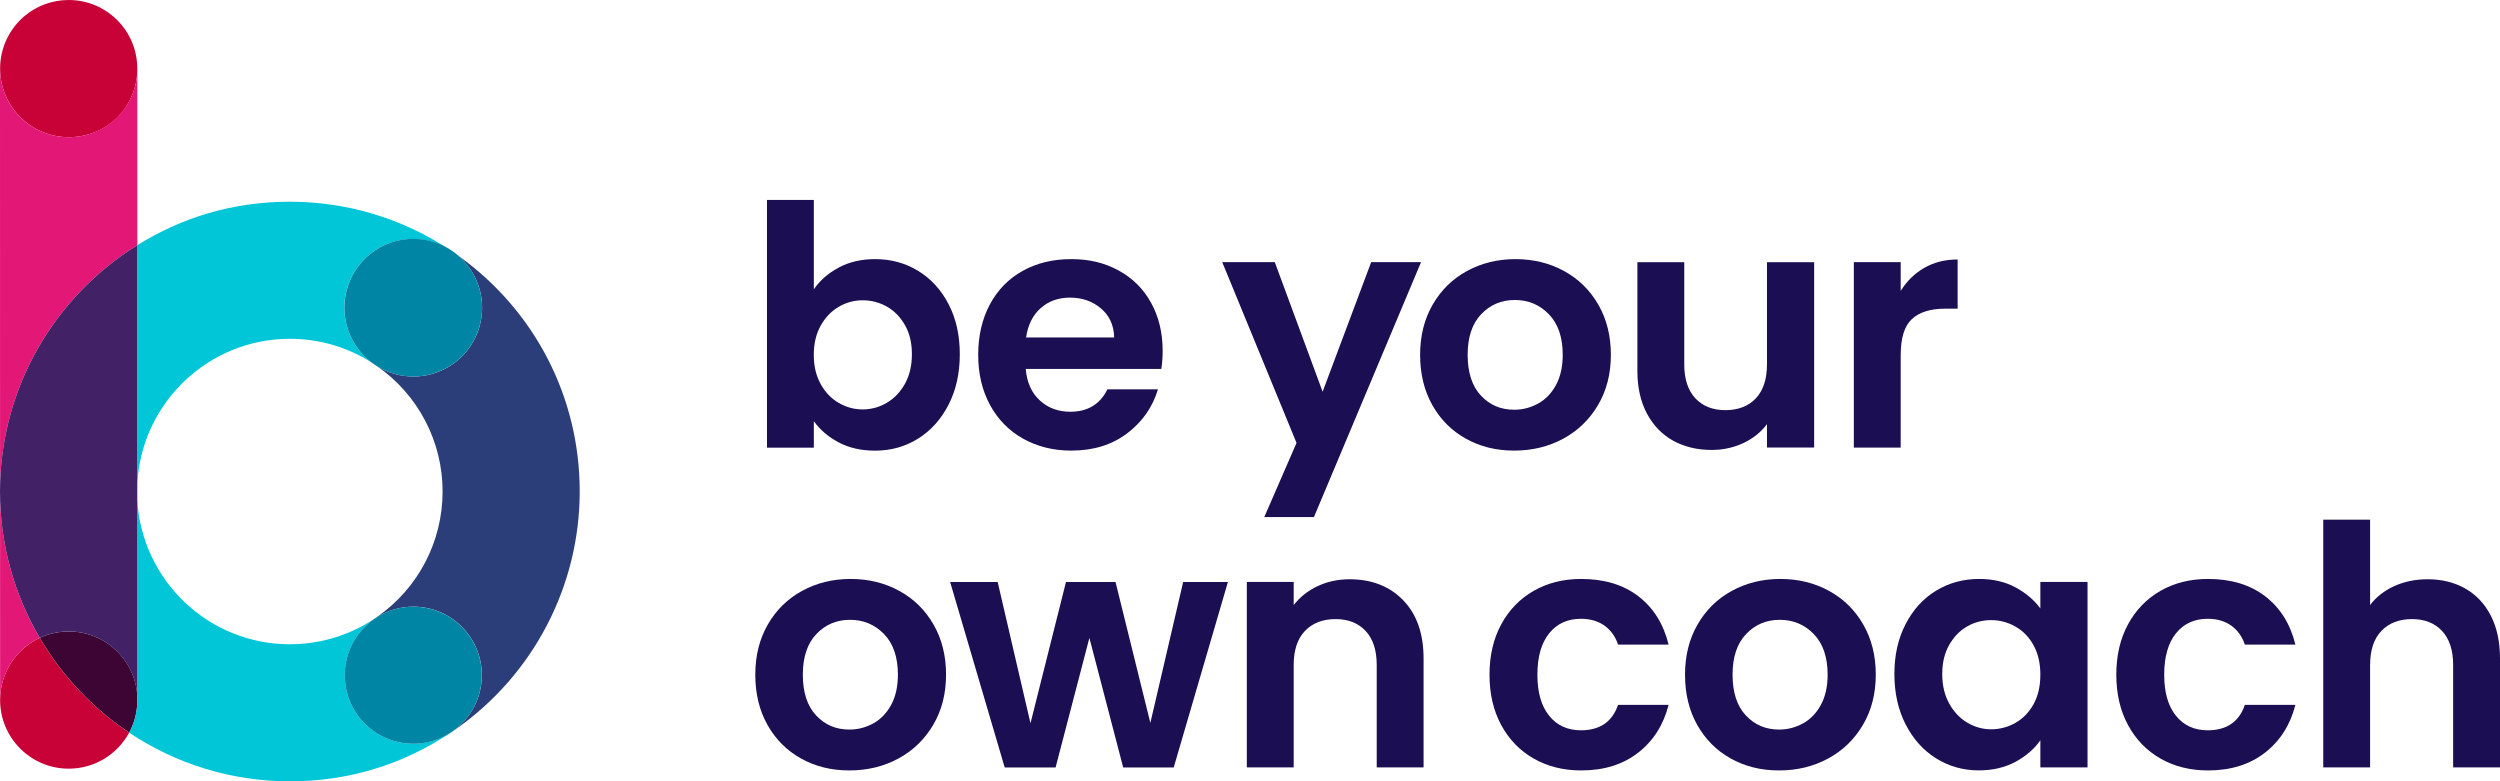
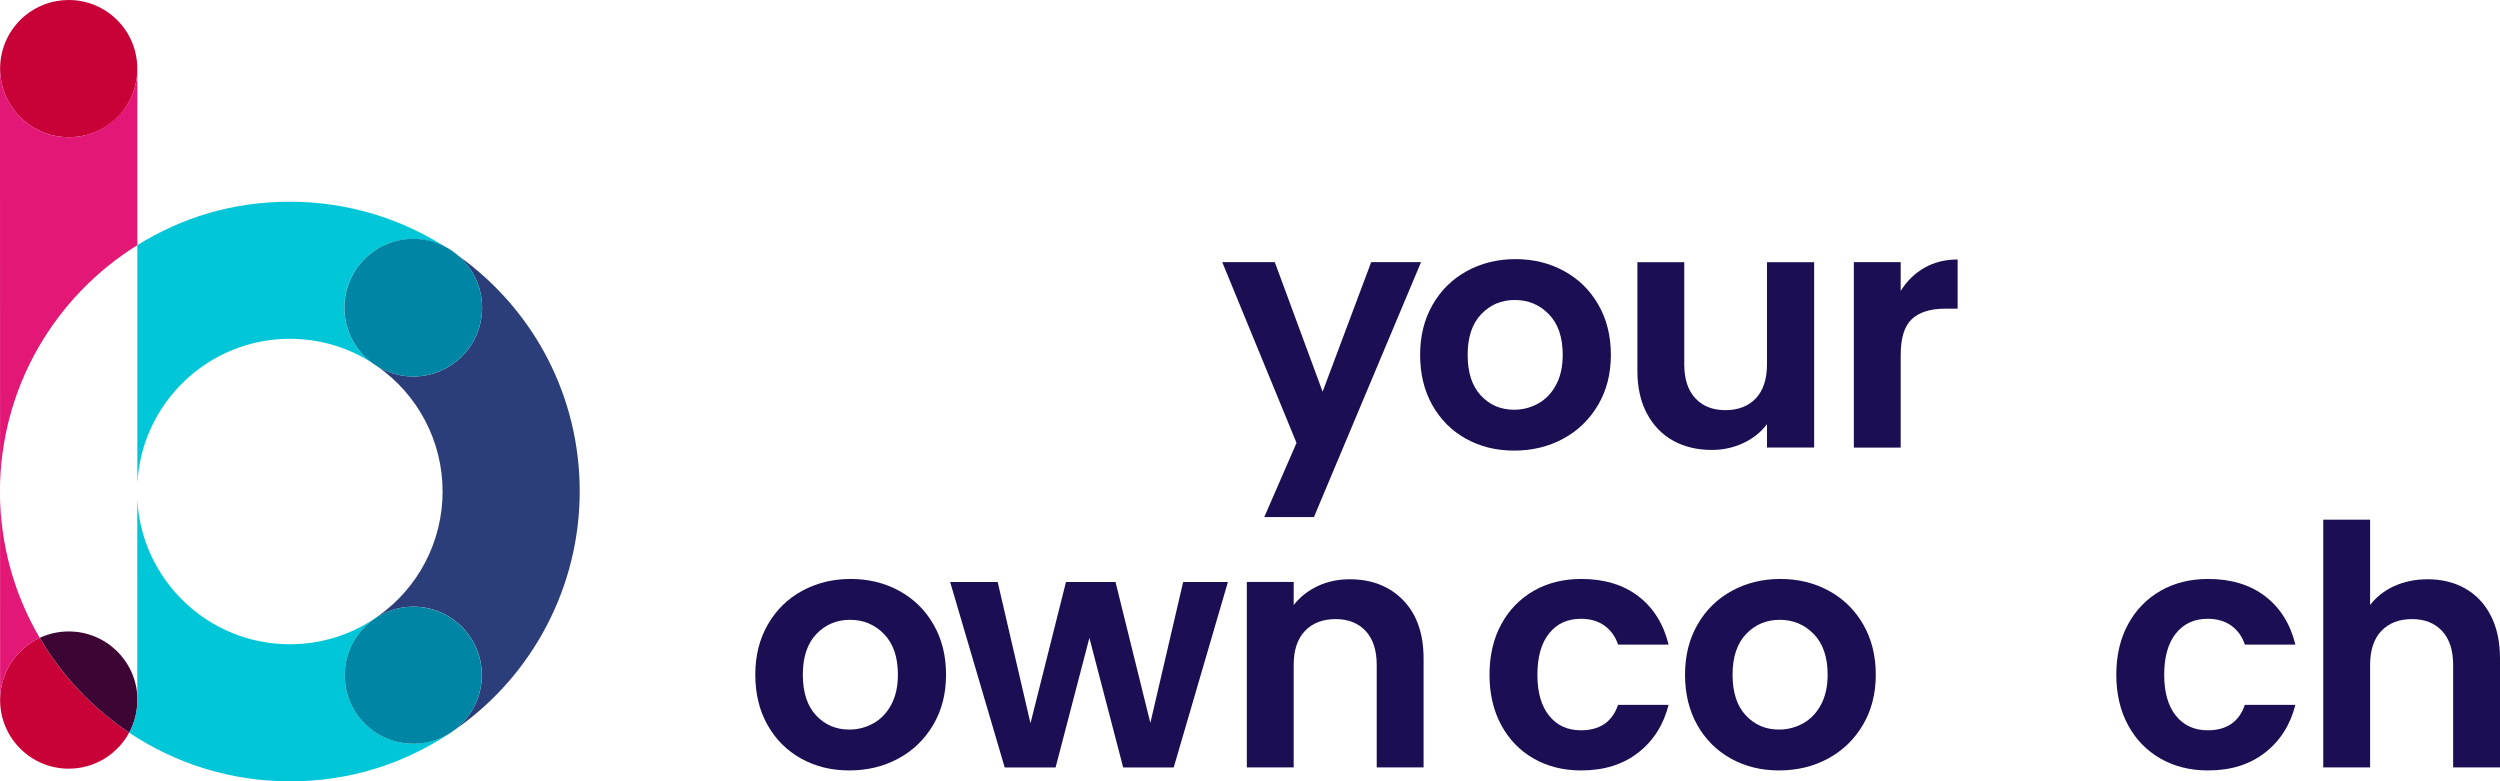
<svg xmlns="http://www.w3.org/2000/svg" id="Standard" viewBox="0 0 483.85 151.22">
  <defs>
    <style>
      .cls-1 {
        fill: #001263;
      }

      .cls-1, .cls-2, .cls-3, .cls-4, .cls-5, .cls-6, .cls-7, .cls-8, .cls-9 {
        stroke-width: 0px;
      }

      .cls-2 {
        fill: #c80237;
      }

      .cls-3 {
        fill: #3d0533;
      }

      .cls-4 {
        fill: #2c3e79;
      }

      .cls-5 {
        fill: #e21776;
      }

      .cls-6 {
        fill: #0086a4;
      }

      .cls-7 {
        fill: #00c6d7;
      }

      .cls-8 {
        fill: #422166;
      }

      .cls-9 {
        fill: #1c0e52;
      }
    </style>
  </defs>
  <g>
-     <path class="cls-9" d="M162.34,51.77c2.05-1.08,4.39-1.62,7.03-1.62,3.07,0,5.84.76,8.32,2.27,2.48,1.51,4.45,3.66,5.9,6.45,1.45,2.79,2.17,6.01,2.17,9.69s-.72,6.92-2.17,9.75c-1.45,2.83-3.41,5.02-5.9,6.58-2.48,1.55-5.26,2.33-8.32,2.33-2.68,0-5.02-.53-7.03-1.59-2.01-1.06-3.62-2.43-4.83-4.11v5.12h-9.07v-47.94h9.07v17.3c1.17-1.73,2.77-3.13,4.83-4.21ZM175.16,62.95c-.89-1.58-2.05-2.77-3.5-3.6-1.45-.82-3.01-1.23-4.7-1.23s-3.19.42-4.63,1.26c-1.45.84-2.61,2.06-3.5,3.66-.89,1.6-1.33,3.48-1.33,5.64s.44,4.04,1.33,5.64c.88,1.6,2.05,2.82,3.5,3.66,1.45.84,2.99,1.26,4.63,1.26s3.25-.43,4.7-1.3c1.45-.86,2.61-2.09,3.5-3.69.88-1.6,1.33-3.5,1.33-5.7s-.44-4.03-1.33-5.6Z" />
-     <path class="cls-9" d="M224.76,71.4h-26.24c.22,2.59,1.12,4.62,2.72,6.09,1.6,1.47,3.56,2.2,5.9,2.2,3.37,0,5.77-1.45,7.19-4.34h9.78c-1.04,3.46-3.02,6.3-5.96,8.52-2.94,2.23-6.54,3.34-10.82,3.34-3.46,0-6.55-.77-9.3-2.3-2.74-1.53-4.88-3.7-6.41-6.51-1.53-2.81-2.3-6.05-2.3-9.72s.76-6.97,2.27-9.78c1.51-2.81,3.63-4.97,6.35-6.48,2.72-1.51,5.85-2.27,9.39-2.27s6.47.73,9.17,2.2c2.7,1.47,4.79,3.55,6.28,6.25,1.49,2.7,2.24,5.8,2.24,9.3,0,1.3-.09,2.46-.26,3.5ZM215.63,65.31c-.04-2.33-.89-4.2-2.53-5.6-1.64-1.4-3.65-2.11-6.02-2.11-2.25,0-4.14.68-5.67,2.04-1.53,1.36-2.47,3.25-2.82,5.67h17.04Z" />
    <path class="cls-9" d="M283.72,84.91c-2.76-1.53-4.93-3.7-6.51-6.51-1.58-2.81-2.36-6.05-2.36-9.72s.81-6.91,2.43-9.72c1.62-2.81,3.83-4.98,6.64-6.51,2.81-1.53,5.94-2.3,9.39-2.3s6.59.77,9.39,2.3c2.81,1.53,5.02,3.7,6.64,6.51,1.62,2.81,2.43,6.05,2.43,9.72s-.83,6.91-2.49,9.72c-1.66,2.81-3.91,4.98-6.74,6.51-2.83,1.53-5.99,2.3-9.49,2.3s-6.57-.77-9.33-2.3ZM297.68,78.11c1.45-.8,2.6-2,3.47-3.6.86-1.6,1.3-3.54,1.3-5.83,0-3.41-.9-6.03-2.69-7.87-1.79-1.84-3.98-2.75-6.58-2.75s-4.76.92-6.51,2.75c-1.75,1.84-2.62,4.46-2.62,7.87s.85,6.04,2.56,7.87c1.71,1.84,3.85,2.75,6.45,2.75,1.64,0,3.18-.4,4.63-1.2Z" />
    <path class="cls-9" d="M351.11,50.73v35.89h-9.13v-4.53c-1.17,1.55-2.69,2.78-4.57,3.66s-3.92,1.33-6.12,1.33c-2.81,0-5.29-.59-7.45-1.78-2.16-1.19-3.85-2.94-5.09-5.25-1.23-2.31-1.85-5.06-1.85-8.26v-21.05h9.07v19.76c0,2.85.71,5.04,2.14,6.58,1.43,1.53,3.37,2.3,5.83,2.3s4.47-.77,5.9-2.3c1.43-1.53,2.14-3.73,2.14-6.58v-19.76h9.13Z" />
    <path class="cls-9" d="M372.43,51.84c1.88-1.08,4.03-1.62,6.45-1.62v9.52h-2.4c-2.85,0-5,.67-6.45,2.01-1.45,1.34-2.17,3.67-2.17,7v17.88h-9.07v-35.89h9.07v5.57c1.17-1.9,2.69-3.39,4.57-4.47Z" />
    <path class="cls-9" d="M155.05,146.81c-2.76-1.53-4.93-3.7-6.51-6.51-1.58-2.81-2.36-6.05-2.36-9.72s.81-6.91,2.43-9.72c1.62-2.81,3.83-4.98,6.64-6.51,2.81-1.53,5.94-2.3,9.39-2.3s6.59.77,9.39,2.3c2.81,1.53,5.02,3.7,6.64,6.51,1.62,2.81,2.43,6.05,2.43,9.72s-.83,6.91-2.49,9.72c-1.66,2.81-3.91,4.98-6.74,6.51-2.83,1.53-5.99,2.3-9.49,2.3s-6.57-.77-9.33-2.3ZM169.01,140.01c1.45-.8,2.6-2,3.47-3.6.86-1.6,1.3-3.54,1.3-5.83,0-3.41-.9-6.03-2.69-7.87-1.79-1.84-3.98-2.75-6.58-2.75s-4.76.92-6.51,2.75c-1.75,1.84-2.62,4.46-2.62,7.87s.85,6.04,2.56,7.87c1.71,1.84,3.85,2.75,6.45,2.75,1.64,0,3.18-.4,4.63-1.2Z" />
    <path class="cls-9" d="M237.65,112.64l-10.49,35.89h-9.78l-6.54-25.07-6.54,25.07h-9.85l-10.56-35.89h9.2l6.35,27.34,6.87-27.34h9.59l6.74,27.27,6.35-27.27h8.68Z" />
    <path class="cls-9" d="M271.57,116.17c2.63,2.7,3.95,6.47,3.95,11.3v21.05h-9.07v-19.82c0-2.85-.71-5.04-2.14-6.58-1.43-1.53-3.37-2.3-5.83-2.3s-4.48.77-5.93,2.3c-1.45,1.53-2.17,3.73-2.17,6.58v19.82h-9.07v-35.89h9.07v4.47c1.21-1.55,2.75-2.77,4.63-3.66,1.88-.88,3.94-1.33,6.19-1.33,4.28,0,7.73,1.35,10.37,4.05Z" />
    <path class="cls-9" d="M290.55,120.83c1.51-2.79,3.61-4.94,6.28-6.48,2.68-1.53,5.74-2.3,9.2-2.3,4.45,0,8.13,1.11,11.05,3.34,2.91,2.23,4.87,5.34,5.86,9.36h-9.78c-.52-1.55-1.39-2.77-2.62-3.66-1.23-.88-2.75-1.33-4.57-1.33-2.59,0-4.64.94-6.15,2.82-1.51,1.88-2.27,4.55-2.27,8s.76,6.06,2.27,7.94c1.51,1.88,3.56,2.82,6.15,2.82,3.67,0,6.07-1.64,7.19-4.92h9.78c-.99,3.89-2.96,6.98-5.9,9.26-2.94,2.29-6.61,3.43-11.01,3.43-3.46,0-6.52-.77-9.2-2.3-2.68-1.53-4.77-3.69-6.28-6.48-1.51-2.79-2.27-6.04-2.27-9.75s.76-6.96,2.27-9.75Z" />
    <path class="cls-9" d="M334.99,146.81c-2.76-1.53-4.93-3.7-6.51-6.51-1.58-2.81-2.36-6.05-2.36-9.72s.81-6.91,2.43-9.72c1.62-2.81,3.83-4.98,6.64-6.51,2.81-1.53,5.94-2.3,9.39-2.3s6.59.77,9.39,2.3c2.81,1.53,5.02,3.7,6.64,6.51,1.62,2.81,2.43,6.05,2.43,9.72s-.83,6.91-2.49,9.72c-1.66,2.81-3.91,4.98-6.74,6.51-2.83,1.53-5.99,2.3-9.49,2.3s-6.57-.77-9.33-2.3ZM348.95,140.01c1.45-.8,2.6-2,3.47-3.6.86-1.6,1.3-3.54,1.3-5.83,0-3.41-.9-6.03-2.69-7.87-1.79-1.84-3.98-2.75-6.58-2.75s-4.76.92-6.51,2.75c-1.75,1.84-2.62,4.46-2.62,7.87s.85,6.04,2.56,7.87c1.71,1.84,3.85,2.75,6.45,2.75,1.64,0,3.18-.4,4.63-1.2Z" />
-     <path class="cls-9" d="M368.81,120.8c1.45-2.81,3.41-4.97,5.9-6.48,2.48-1.51,5.26-2.27,8.32-2.27,2.68,0,5.02.54,7.03,1.62,2.01,1.08,3.62,2.44,4.83,4.08v-5.12h9.13v35.89h-9.13v-5.25c-1.17,1.68-2.78,3.08-4.83,4.18-2.05,1.1-4.42,1.65-7.09,1.65-3.02,0-5.78-.78-8.26-2.33-2.48-1.55-4.45-3.75-5.9-6.58-1.45-2.83-2.17-6.08-2.17-9.75s.72-6.84,2.17-9.65ZM393.59,124.91c-.86-1.58-2.03-2.79-3.5-3.63-1.47-.84-3.05-1.26-4.73-1.26s-3.24.41-4.66,1.23c-1.43.82-2.58,2.02-3.47,3.6-.89,1.58-1.33,3.44-1.33,5.6s.44,4.05,1.33,5.67c.88,1.62,2.05,2.86,3.5,3.73,1.45.86,2.99,1.3,4.63,1.3s3.26-.42,4.73-1.26c1.47-.84,2.63-2.05,3.5-3.63.86-1.58,1.3-3.47,1.3-5.67s-.43-4.09-1.3-5.67Z" />
    <path class="cls-9" d="M411.86,120.83c1.51-2.79,3.61-4.94,6.28-6.48,2.68-1.53,5.74-2.3,9.2-2.3,4.45,0,8.13,1.11,11.05,3.34,2.91,2.23,4.87,5.34,5.86,9.36h-9.78c-.52-1.55-1.39-2.77-2.62-3.66-1.23-.88-2.75-1.33-4.57-1.33-2.59,0-4.64.94-6.15,2.82-1.51,1.88-2.27,4.55-2.27,8s.76,6.06,2.27,7.94c1.51,1.88,3.56,2.82,6.15,2.82,3.67,0,6.07-1.64,7.19-4.92h9.78c-.99,3.89-2.96,6.98-5.9,9.26-2.94,2.29-6.61,3.43-11.01,3.43-3.46,0-6.52-.77-9.2-2.3-2.68-1.53-4.77-3.69-6.28-6.48-1.51-2.79-2.27-6.04-2.27-9.75s.76-6.96,2.27-9.75Z" />
    <path class="cls-9" d="M477.11,113.9c2.12,1.19,3.77,2.94,4.96,5.25,1.19,2.31,1.78,5.09,1.78,8.32v21.05h-9.07v-19.82c0-2.85-.71-5.04-2.14-6.58-1.43-1.53-3.37-2.3-5.83-2.3s-4.48.77-5.93,2.3c-1.45,1.53-2.17,3.73-2.17,6.58v19.82h-9.07v-47.94h9.07v16.52c1.17-1.55,2.72-2.77,4.66-3.66,1.94-.88,4.1-1.33,6.48-1.33,2.72,0,5.14.59,7.26,1.78Z" />
    <polygon class="cls-9" points="244.69 100.07 254.3 100.07 275.03 50.73 265.38 50.73 255.98 75.81 246.72 50.73 236.55 50.73 250.93 85.72 244.69 100.07" />
  </g>
  <g>
    <path class="cls-1" d="M26.58,134.94v.59c0,1.32-.19,2.59-.55,3.79.36-1.21.56-2.5.56-3.83,0-.18,0-.37-.01-.55" />
    <path class="cls-2" d="M7.69,123.45C3.16,125.57.02,130.17.02,135.49c0,7.34,5.95,13.28,13.28,13.28,5.06,0,9.45-2.82,11.7-6.98-7.06-4.72-13-11-17.31-18.34" />
    <path class="cls-3" d="M13.31,122.21c-2.01,0-3.91.44-5.61,1.24,4.31,7.34,10.25,13.62,17.31,18.34.42-.78.77-1.61,1.03-2.47.36-1.2.55-2.47.55-3.79v-.59c-.29-7.08-6.12-12.73-13.27-12.73" />
    <path class="cls-2" d="M.02,13.27H.02s0,0,0,0M13.29,0c-3.27,0-6.26,1.18-8.57,3.13C1.85,5.57.02,9.2.02,13.27c0,7.33,5.95,13.28,13.28,13.28s12.98-5.65,13.27-12.73v-.53C26.58,5.95,20.63,0,13.29,0" />
    <path class="cls-5" d="M13.31,26.55C5.97,26.55.02,20.6.02,13.27l-.02.02s.02,126.02.02,122.21c0-5.33,3.14-9.93,7.67-12.04C2.81,115.14,0,105.45,0,95.13,0,75.02,10.64,57.35,26.58,47.45V13.82c-.29,7.08-6.12,12.73-13.27,12.73Z" />
    <g>
      <path class="cls-7" d="M87.29,48.51s-.09-.05-.13-.08c.1.06.2.13.29.19-.06-.04-.11-.08-.17-.11Z" />
      <path class="cls-7" d="M87.47,48.62s0,0,0,0c.01,0,.02.02.03.02,0,0-.02-.01-.03-.02Z" />
      <path class="cls-7" d="M56.09,65.57c5.92,0,11.64,1.74,16.52,5.04.01,0,.03.02.04.03-.04-.03-.09-.06-.13-.09-6.09-4.08-7.71-12.32-3.63-18.41,2.56-3.82,6.76-5.88,11.03-5.88,2.49,0,5.01.71,7.25,2.17-9.22-6.14-19.95-9.39-31.07-9.39s-20.94,3.08-29.52,8.41v46.09c.83-15.56,13.75-27.97,29.52-27.97Z" />
      <path class="cls-7" d="M79.99,143.94c-7.32,0-13.26-5.94-13.26-13.26,0-4.63,2.38-8.7,5.98-11.08.04-.03.07-.06.11-.09-.08.05-.16.1-.24.16-4.87,3.28-10.58,5.02-16.49,5.02-15.77,0-28.69-12.4-29.52-27.97v38.22c0,.18.01.37.01.55,0,1.33-.2,2.61-.56,3.83-.26.87-.6,1.7-1.02,2.48,8.9,5.95,19.6,9.42,31.09,9.42s22.04-3.3,31.32-9.55c.15-.1.29-.2.43-.31-.05.03-.09.05-.14.08-2.18,1.56-4.83,2.49-7.72,2.49Z" />
    </g>
    <path class="cls-4" d="M88.8,49.58c2.76,2.44,4.51,6,4.51,9.97,0,7.36-5.96,13.32-13.32,13.32-2.6,0-5.01-.75-7.06-2.04,7.98,5.54,12.73,14.58,12.73,24.29s-4.72,18.69-12.61,24.23c-.1.07-.18.14-.27.21,2.08-1.35,4.56-2.15,7.22-2.15,7.32,0,13.26,5.94,13.26,13.26,0,4.42-2.17,8.32-5.49,10.73.17-.11.35-.22.52-.34,14.97-10.5,23.91-27.68,23.91-45.95s-8.72-35-23.39-45.54Z" />
    <circle class="cls-6" cx="79.98" cy="59.55" r="13.32" transform="translate(-16.7 35.14) rotate(-22.5)" />
    <circle class="cls-6" cx="79.99" cy="130.68" r="13.26" transform="translate(-68.98 94.84) rotate(-45)" />
-     <path class="cls-8" d="M26.58,47.45C10.64,57.35,0,75.02,0,95.13,0,105.45,2.81,115.14,7.69,123.45c1.71-.8,3.61-1.24,5.61-1.24,7.15,0,12.98,5.65,13.27,12.73V47.45Z" />
  </g>
</svg>